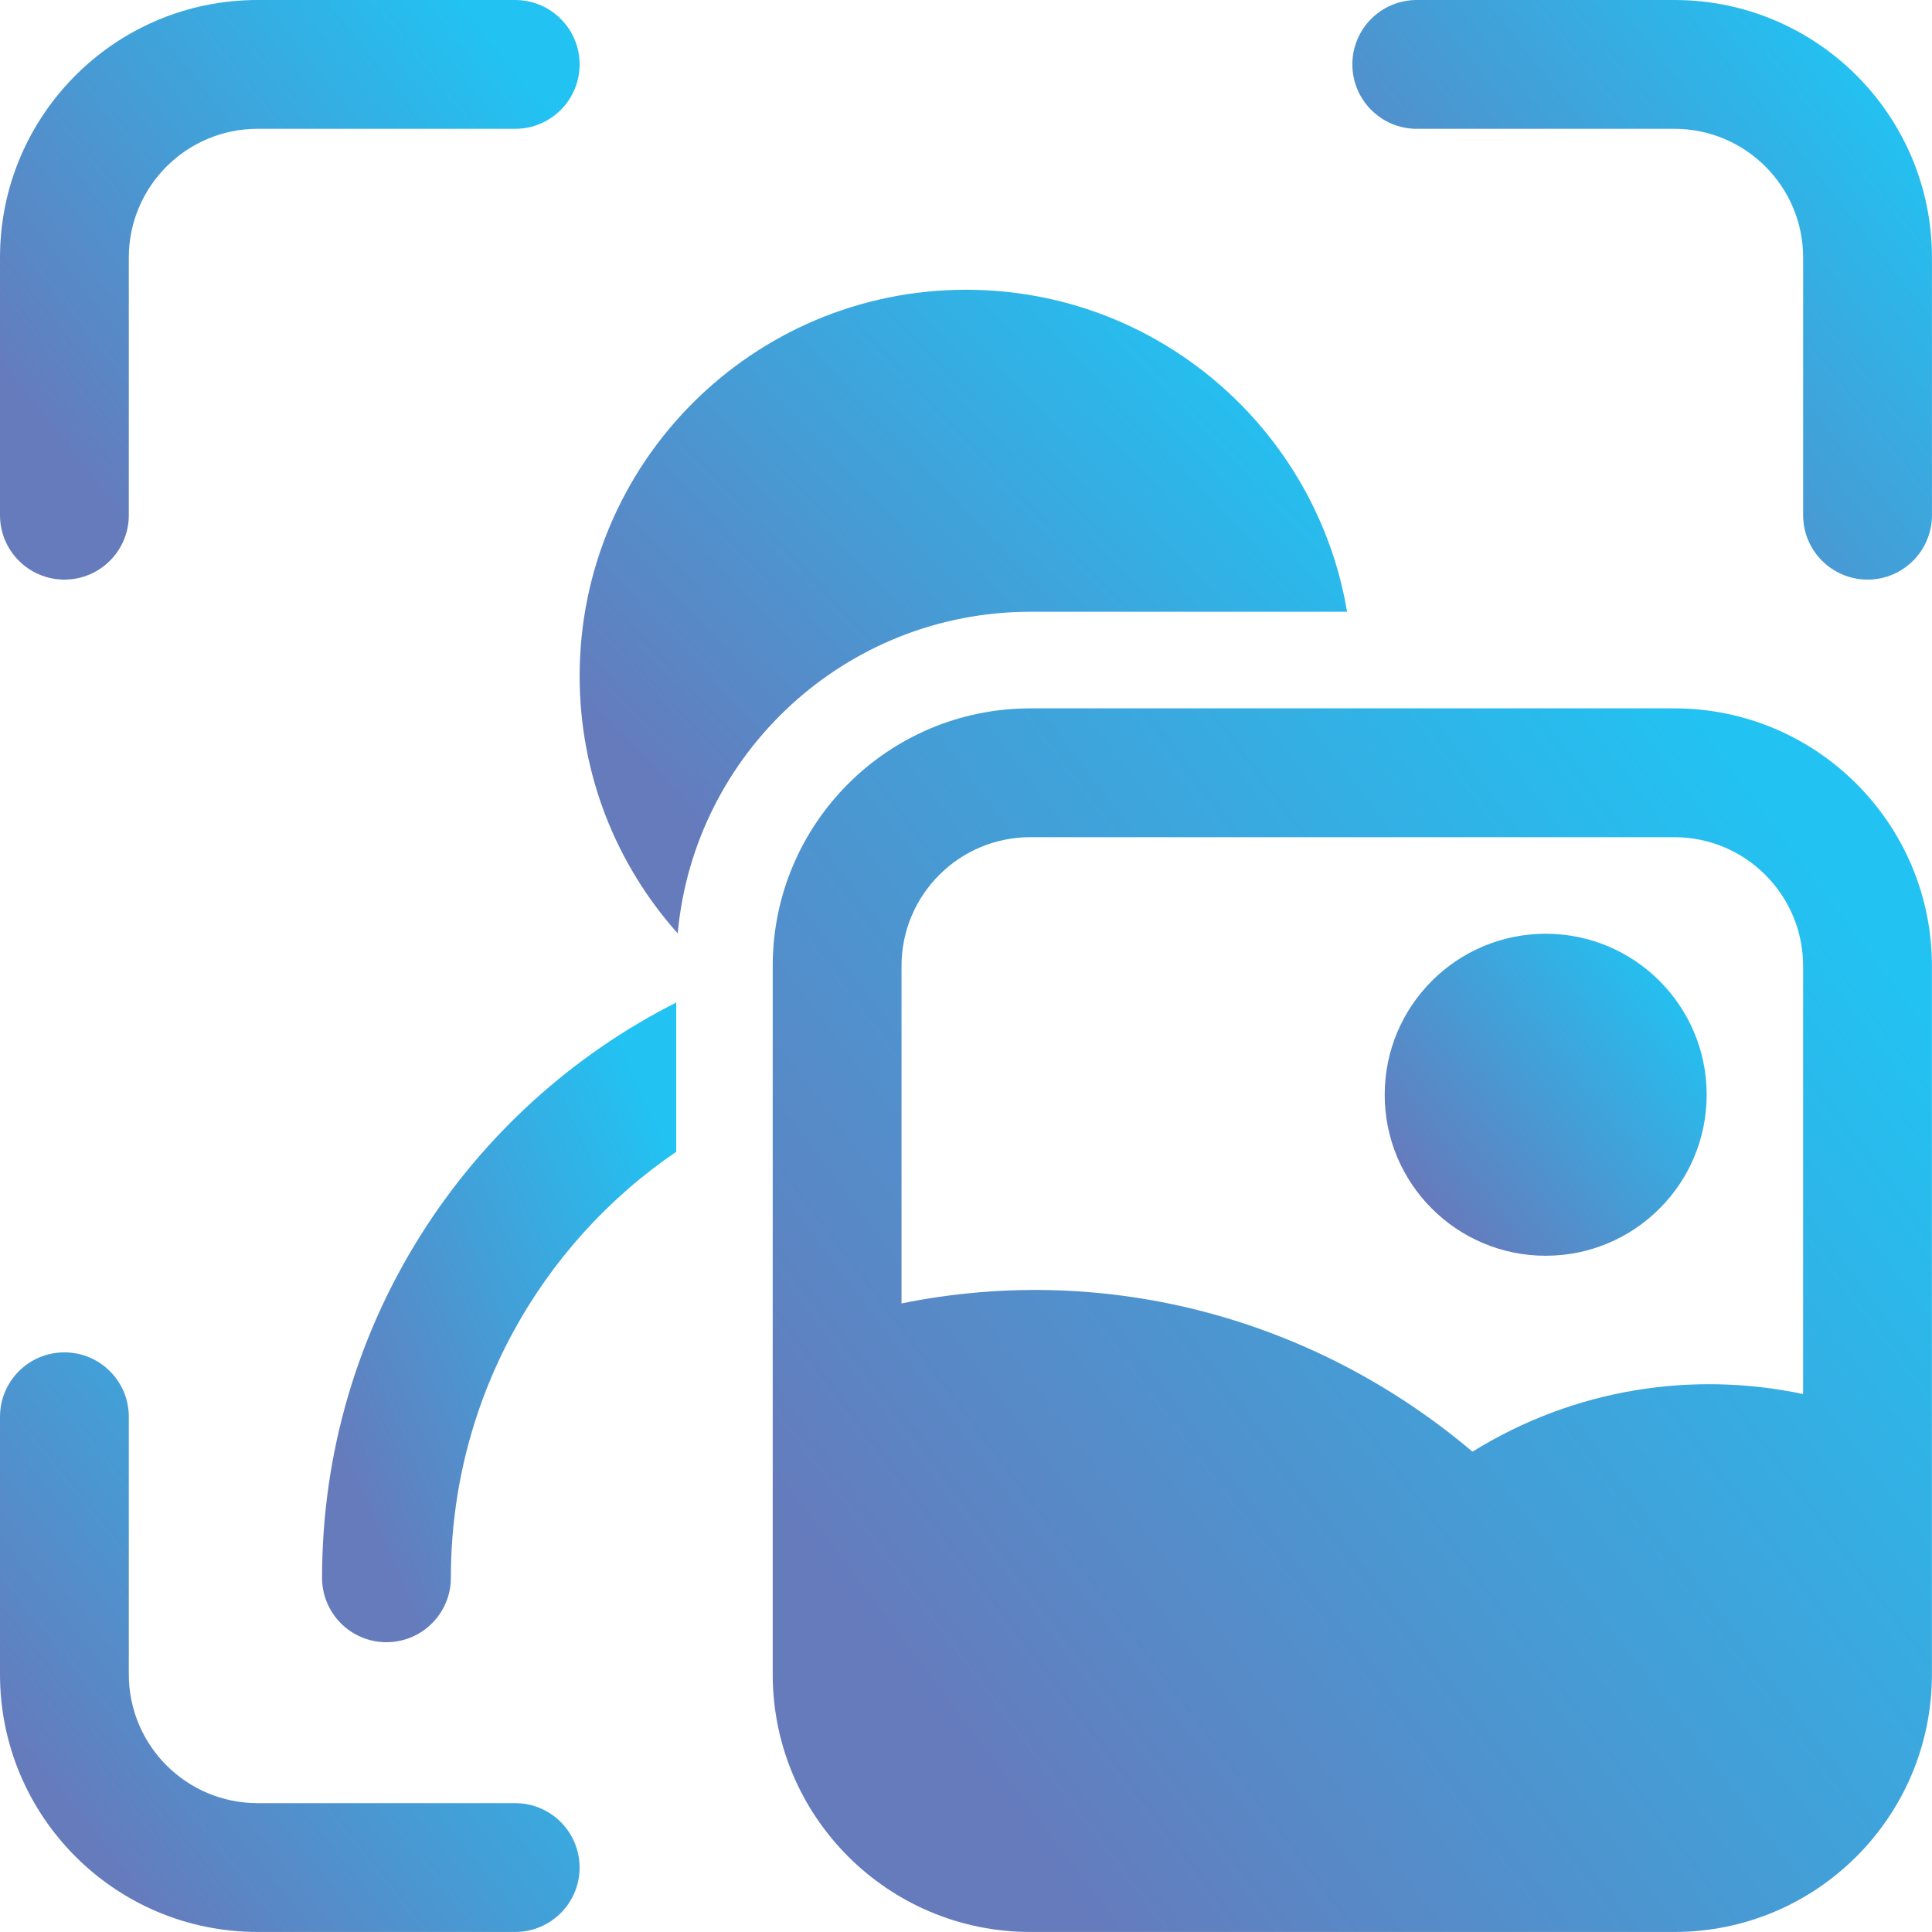
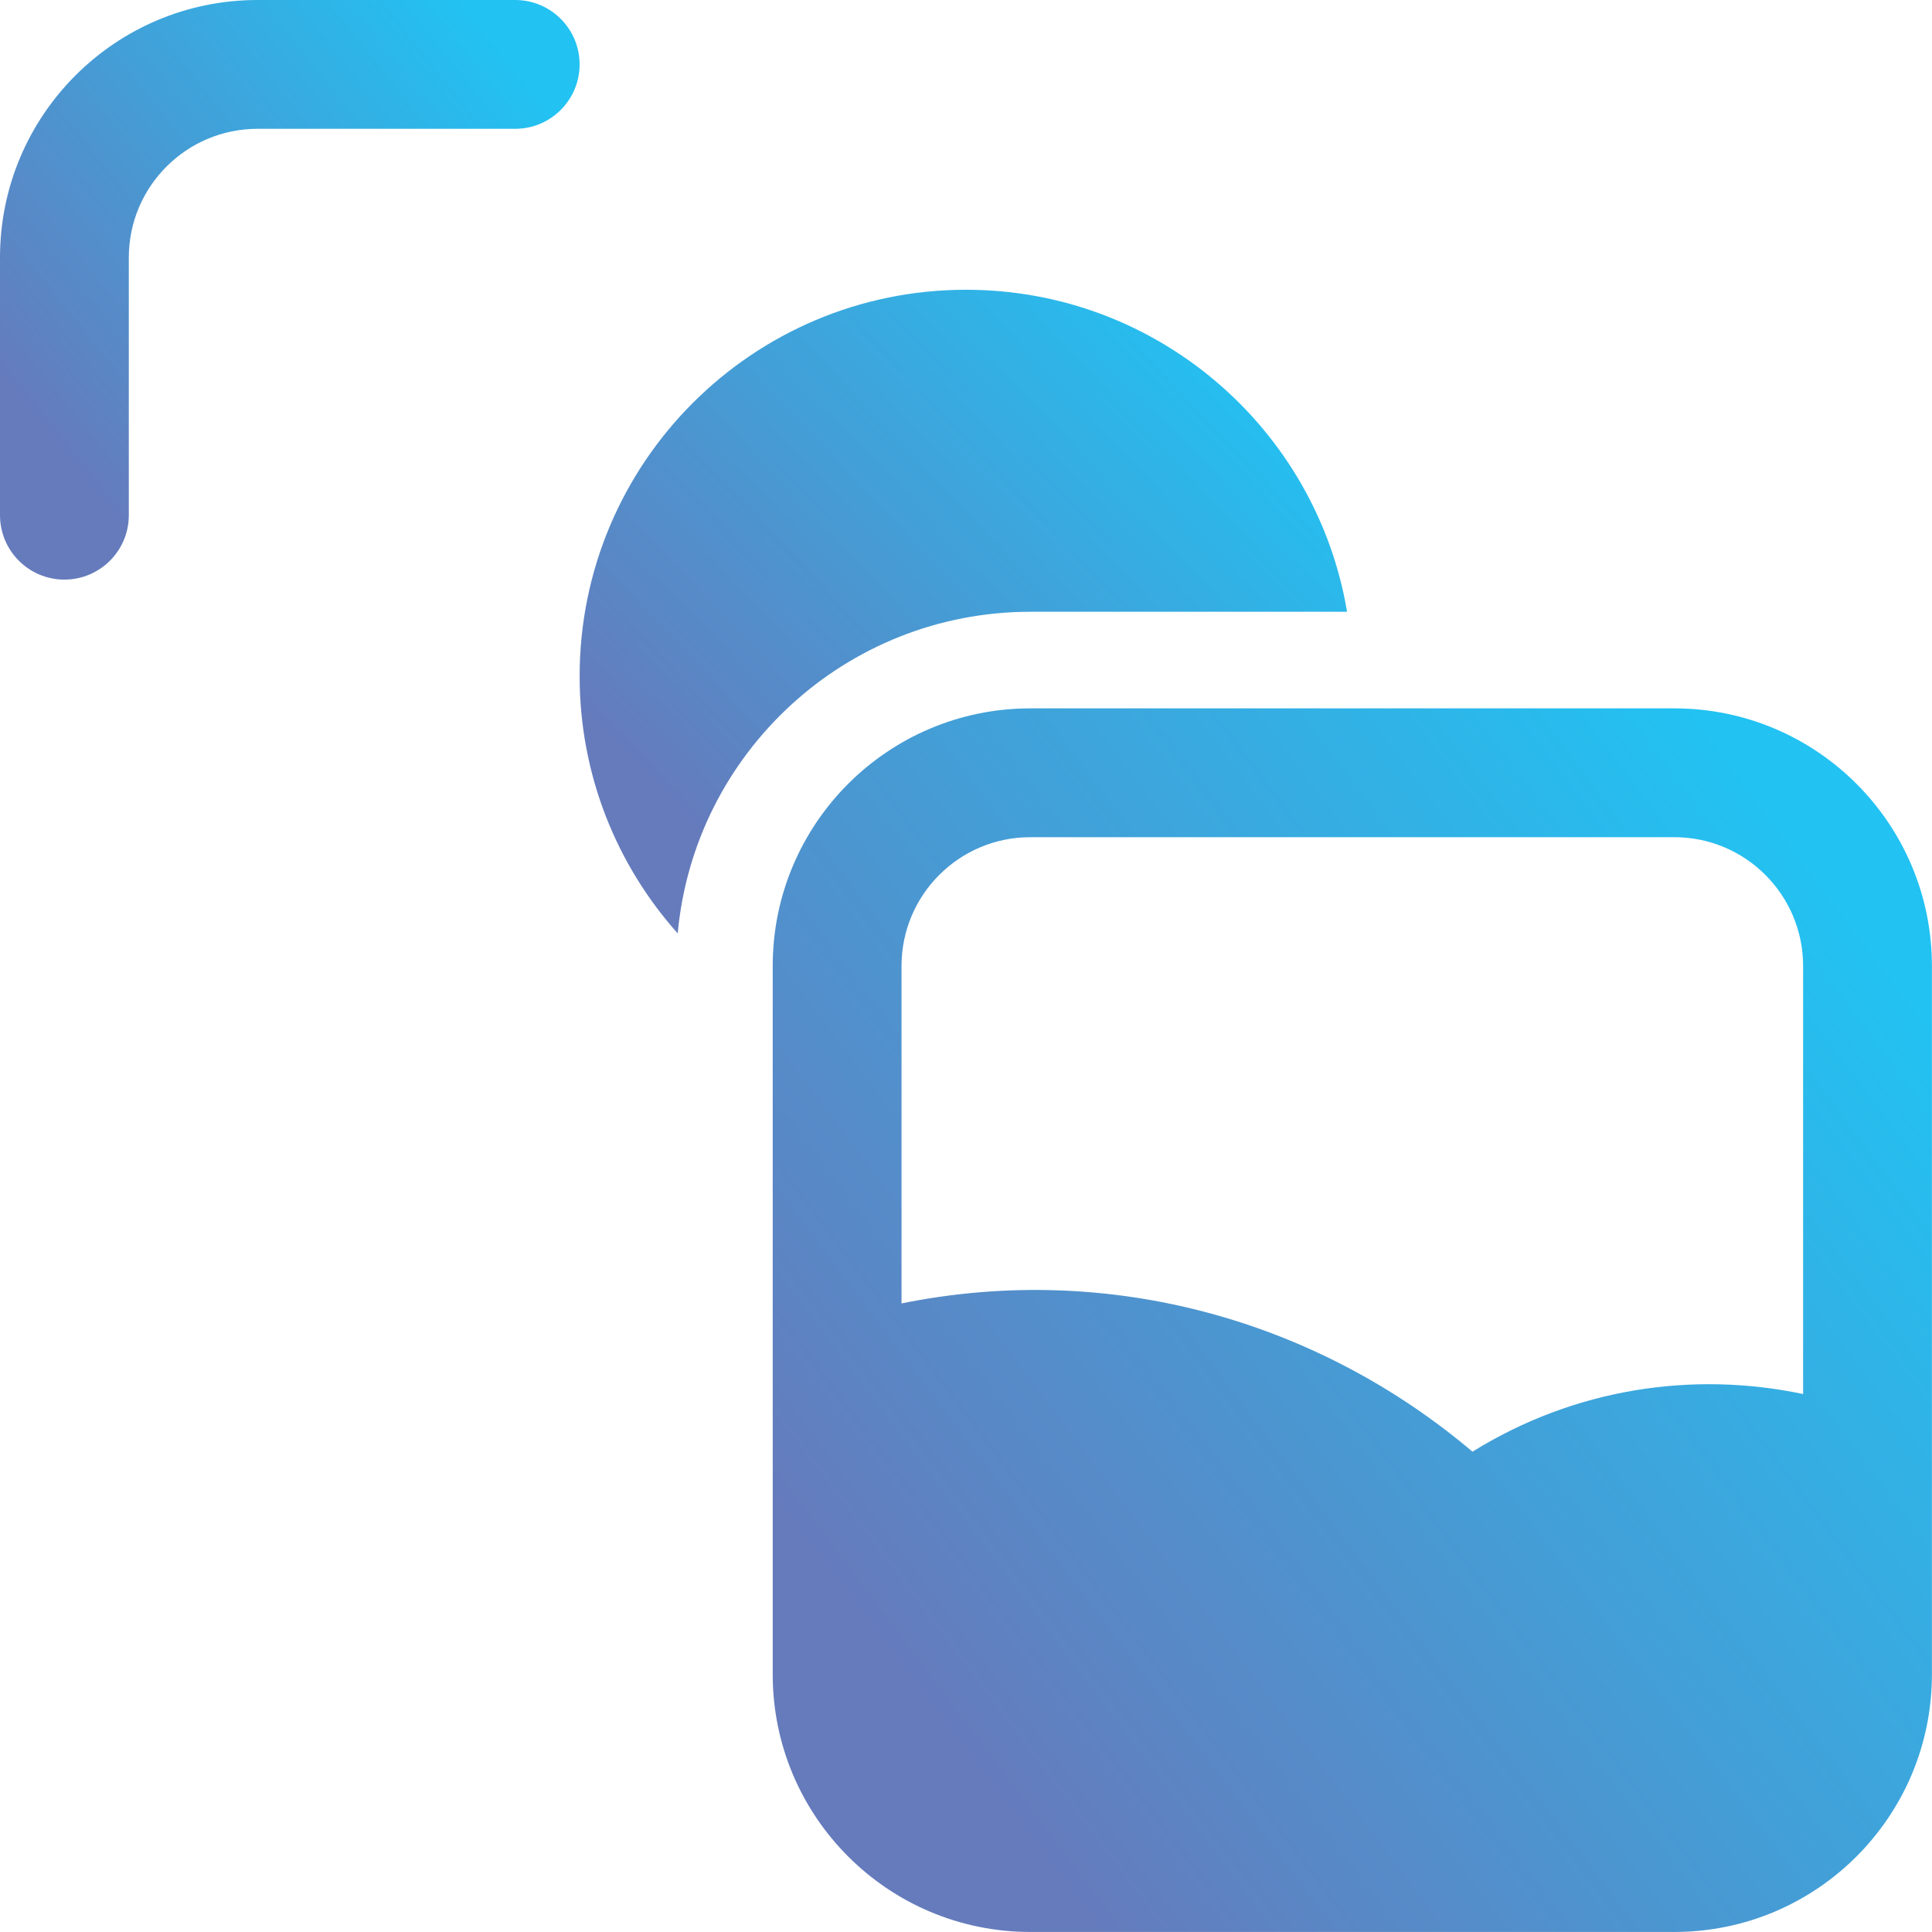
<svg xmlns="http://www.w3.org/2000/svg" width="46" height="46" viewBox="0 0 46 46" fill="none">
  <path d="M6.133 0C2.746 0 0 2.746 0 6.133V12.266C0 13.113 0.686 13.8 1.533 13.8C2.38 13.8 3.067 13.113 3.067 12.266V6.133C3.067 4.44 4.44 3.067 6.133 3.067H12.266C13.113 3.067 13.8 2.38 13.8 1.533C13.8 0.686 13.113 0 12.266 0H6.133Z" fill="url(#paint0_linear_2064_15758)" />
-   <path d="M33.733 0C32.886 0 32.199 0.686 32.199 1.533C32.199 2.38 32.886 3.067 33.733 3.067H39.866C41.559 3.067 42.932 4.44 42.932 6.133V12.266C42.932 13.113 43.619 13.8 44.466 13.8C45.312 13.8 45.999 13.113 45.999 12.266V6.133C45.999 2.746 43.253 0 39.866 0H33.733Z" fill="url(#paint1_linear_2064_15758)" />
-   <path d="M3.067 33.733C3.067 32.886 2.38 32.199 1.533 32.199C0.686 32.199 0 32.886 0 33.733V39.866C0 43.253 2.746 45.999 6.133 45.999H12.266C13.113 45.999 13.8 45.312 13.8 44.466C13.8 43.619 13.113 42.932 12.266 42.932H6.133C4.44 42.932 3.067 41.559 3.067 39.866V33.733Z" fill="url(#paint2_linear_2064_15758)" />
  <path d="M23.001 6.899C27.559 6.899 31.343 10.215 32.073 14.566H24.534C20.138 14.566 16.527 17.93 16.136 22.224C14.684 20.598 13.801 18.451 13.801 16.099C13.801 11.018 17.92 6.899 23.001 6.899Z" fill="url(#paint3_linear_2064_15758)" />
-   <path d="M7.668 37.567C7.668 31.58 11.099 26.395 16.101 23.87V27.423C12.862 29.631 10.735 33.351 10.735 37.567C10.735 38.413 10.048 39.1 9.201 39.1C8.354 39.1 7.668 38.413 7.668 37.567Z" fill="url(#paint4_linear_2064_15758)" />
-   <path d="M36.802 22.232C34.685 22.232 32.969 23.949 32.969 26.066C32.969 28.183 34.685 29.899 36.802 29.899C38.919 29.899 40.635 28.183 40.635 26.066C40.635 23.949 38.919 22.232 36.802 22.232Z" fill="url(#paint5_linear_2064_15758)" />
  <path fill-rule="evenodd" clip-rule="evenodd" d="M18.398 22.999C18.398 19.612 21.144 16.866 24.532 16.866H39.865C43.252 16.866 45.998 19.612 45.998 22.999V35.248C45.998 35.262 45.998 35.276 45.998 35.29C45.998 35.299 45.998 35.308 45.998 35.317V39.866C45.998 43.253 43.252 45.999 39.865 45.999H24.532C21.144 45.999 18.398 43.253 18.398 39.866V22.999ZM42.931 22.999V33.191C40.296 32.637 37.487 33.058 35.059 34.564C31.386 31.454 26.448 30.024 21.465 31.034V22.999C21.465 21.306 22.838 19.933 24.532 19.933H39.865C41.558 19.933 42.931 21.306 42.931 22.999Z" fill="url(#paint6_linear_2064_15758)" />
  <defs>
    <linearGradient id="paint0_linear_2064_15758" x1="2.042" y1="11.598" x2="13.172" y2="2.737" gradientUnits="userSpaceOnUse">
      <stop stop-color="#657BBC" />
      <stop offset="1" stop-color="#22C2F2" />
    </linearGradient>
    <linearGradient id="paint1_linear_2064_15758" x1="34.241" y1="11.598" x2="45.372" y2="2.737" gradientUnits="userSpaceOnUse">
      <stop stop-color="#657BBC" />
      <stop offset="1" stop-color="#22C2F2" />
    </linearGradient>
    <linearGradient id="paint2_linear_2064_15758" x1="2.042" y1="43.797" x2="13.172" y2="34.937" gradientUnits="userSpaceOnUse">
      <stop stop-color="#657BBC" />
      <stop offset="1" stop-color="#22C2F2" />
    </linearGradient>
    <linearGradient id="paint3_linear_2064_15758" x1="16.505" y1="19.779" x2="29.171" y2="7.756" gradientUnits="userSpaceOnUse">
      <stop stop-color="#657BBC" />
      <stop offset="1" stop-color="#22C2F2" />
    </linearGradient>
    <linearGradient id="paint4_linear_2064_15758" x1="8.916" y1="36.67" x2="18.22" y2="32.568" gradientUnits="userSpaceOnUse">
      <stop stop-color="#657BBC" />
      <stop offset="1" stop-color="#22C2F2" />
    </linearGradient>
    <linearGradient id="paint5_linear_2064_15758" x1="34.103" y1="28.676" x2="40.287" y2="23.753" gradientUnits="userSpaceOnUse">
      <stop stop-color="#657BBC" />
      <stop offset="1" stop-color="#22C2F2" />
    </linearGradient>
    <linearGradient id="paint6_linear_2064_15758" x1="22.483" y1="41.35" x2="45.665" y2="23.867" gradientUnits="userSpaceOnUse">
      <stop stop-color="#657BBC" />
      <stop offset="1" stop-color="#22C2F2" />
    </linearGradient>
  </defs>
</svg>